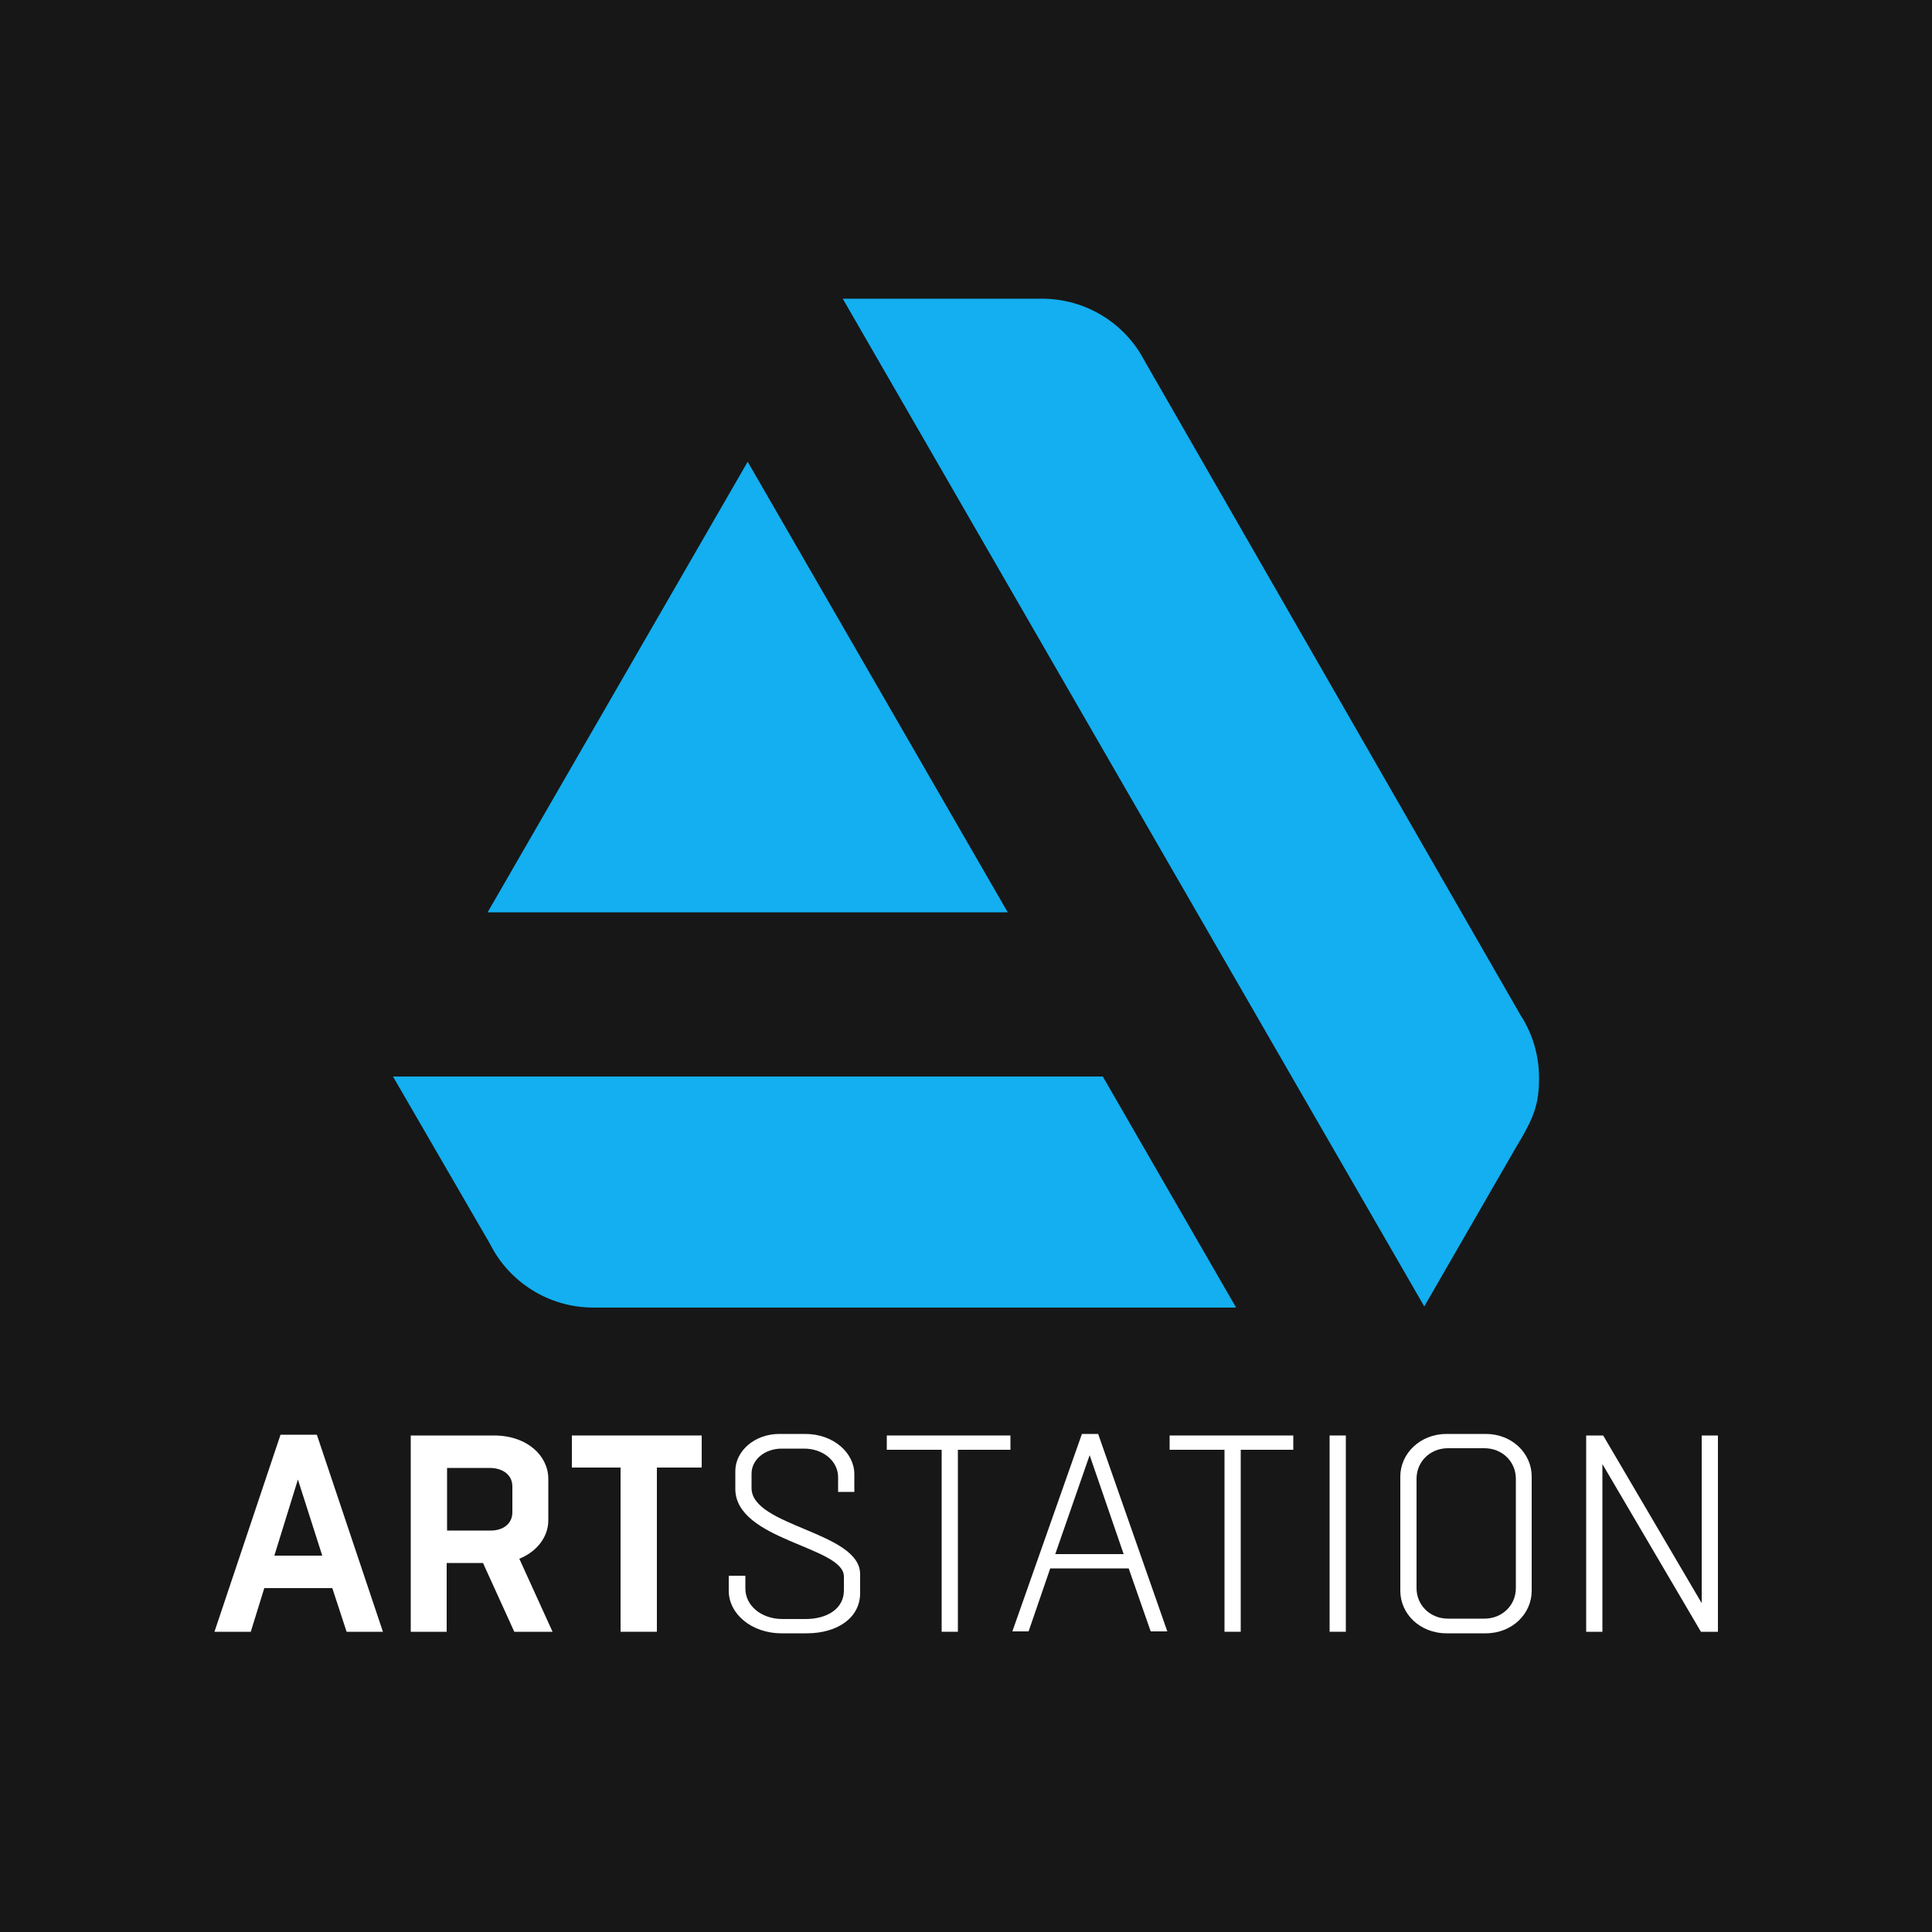
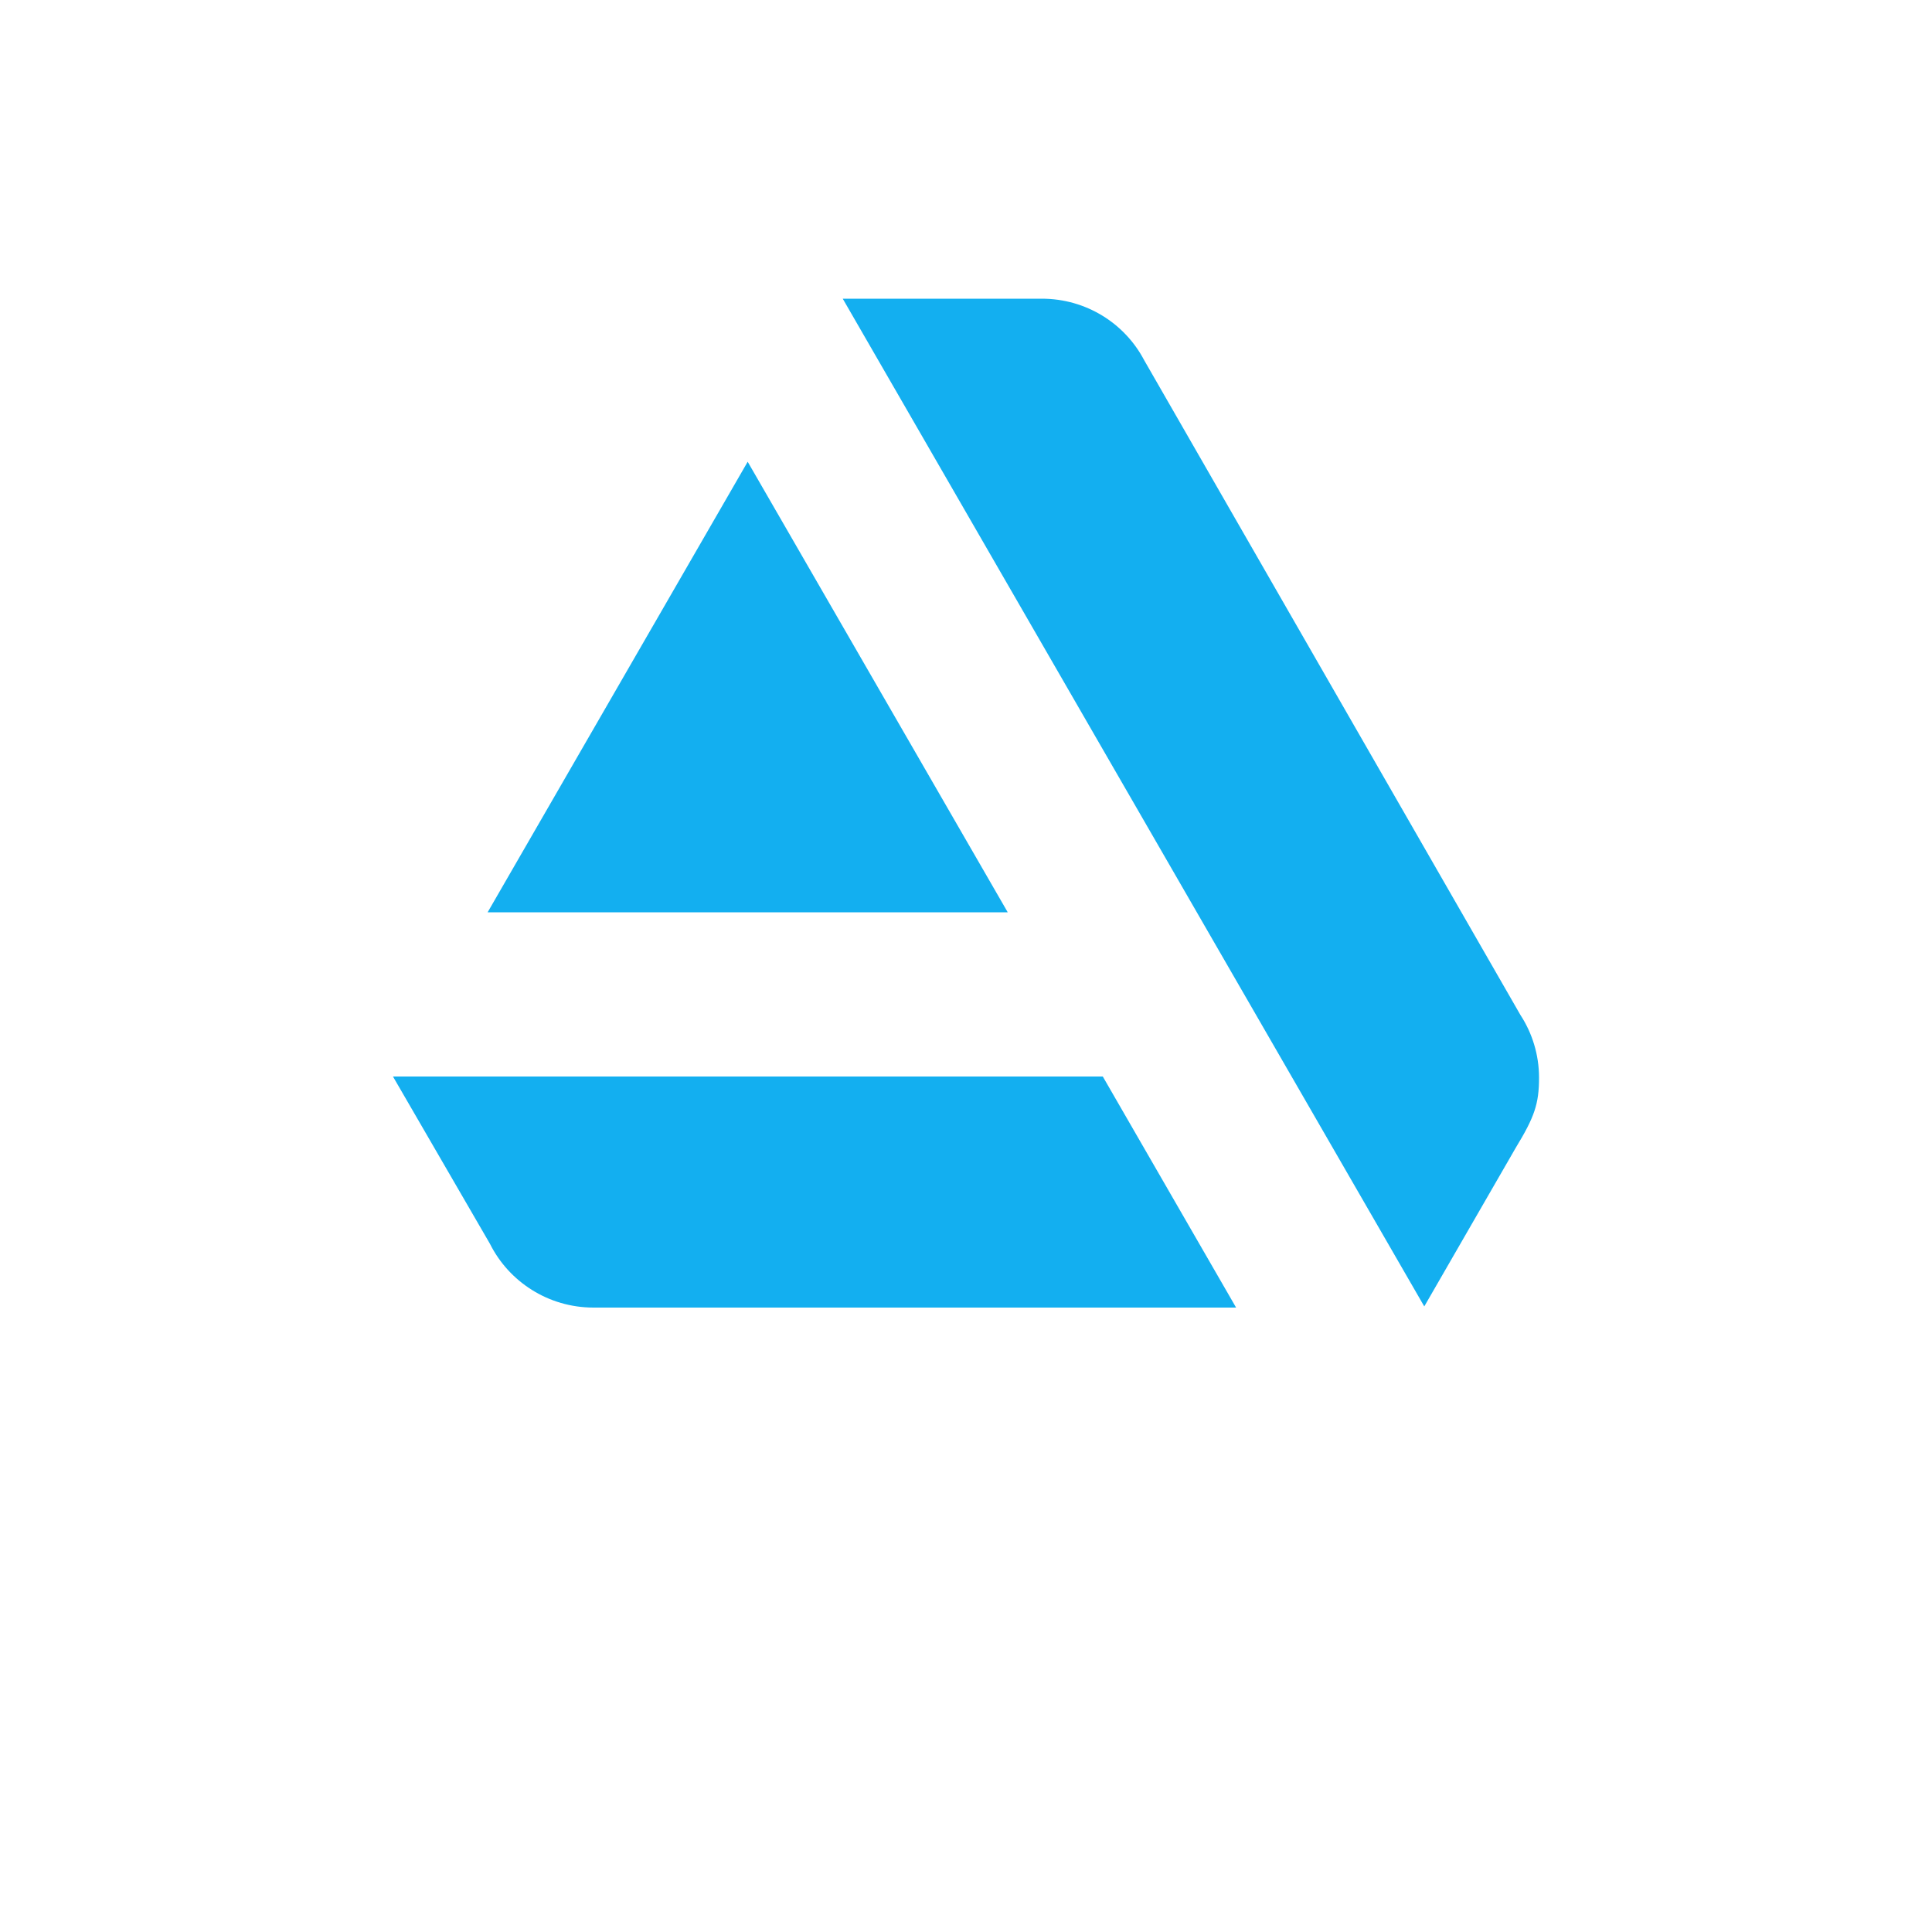
<svg xmlns="http://www.w3.org/2000/svg" version="1.1" id="Layer_1" x="0px" y="0px" viewBox="0 0 500 500" style="enable-background:new 0 0 500 500;" xml:space="preserve">
  <style type="text/css">
	.st0{fill:#171717;}
	.st1{fill:#FFFFFF;}
	.st2{fill:#13AFF0;}
</style>
-   <rect y="-1.1" class="st0" width="500" height="501.1" />
  <g>
    <path class="st1" d="M82,371.3l17.1,51h-9.4L86,411H68.4l-3.5,11.3h-9.4l17.1-51H82z M71,402.6h12.4l-6.3-19.7L71,402.6z" />
    <path class="st1" d="M106.3,422.3v-50.8h21.5c8.8,0,14.1,5.4,14.1,11.2v10.8c0,4.1-2.8,8-7.5,9.9l8.6,18.9h-9.9l-8.1-17.8h-9.4   v17.8H106.3z M115.7,379.9v16.2h11.4c3,0,5.5-1.7,5.5-4.7v-6.7c0-3.1-2.6-4.8-5.9-4.8H115.7z" />
-     <path class="st1" d="M160.6,422.3v-42.5H148v-8.3h33.6v8.3h-11.6v42.5H160.6z" />
    <path class="st1" d="M192.9,407.8v3.3c0,4.5,4.2,7.9,9.6,7.9h6c5.6,0,9.9-2.7,9.9-7.4V408c0-7.8-28.1-9.3-28.1-22.7v-4.6   c0-5.1,4.9-9.6,11.4-9.6h6.7c7.3,0,12.7,4.9,12.7,10.4v4.6h-4.2v-3.8c0-4.2-3.9-7.4-8.8-7.4h-5.8c-4.3,0-7.8,2.8-7.8,6.5v3.7   c0,10,28.1,11.3,28.1,22.3v4.9c0,6.4-5.9,10.4-13.8,10.4h-6.5c-7.9,0-13.7-5.1-13.7-11v-3.9H192.9z" />
    <path class="st1" d="M243.7,422.3v-47.1h-14.2v-3.7h32v3.7h-13.6v47.1H243.7z" />
    <path class="st1" d="M284.2,371.1l17.9,51.1h-4.3l-5.7-16.3h-20.3l-5.6,16.3H262l18-51.1H284.2z M273.1,402.2h17.7l-8.8-25.6   L273.1,402.2z" />
-     <path class="st1" d="M316.9,422.3v-47.1h-14.2v-3.7h32v3.7h-13.6v47.1H316.9z" />
    <path class="st1" d="M344.1,422.3v-50.8h4.2v50.8H344.1z" />
    <path class="st1" d="M374.4,422.7c-7,0-12-5.1-12-11v-29.6c0-5.9,5.1-11,12-11h10.1c6.9,0,11.9,5.1,11.9,11v29.6   c0,5.9-5,11-11.9,11H374.4z M384.2,418.9c4.5,0,8.1-3.4,8.1-7.9v-28.3c0-4.5-3.6-7.9-8.1-7.9h-9.5c-4.5,0-8.1,3.4-8.1,7.9V411   c0,4.5,3.6,7.9,8.1,7.9H384.2z" />
    <path class="st1" d="M410.5,422.3v-50.8h4.4l25.5,43.4v-43.4h4.2v50.8h-4.4l-25.5-43.4v43.4H410.5z" />
  </g>
  <g>
-     <path class="st2" d="M101.7,278.6l25.1,43.3l0,0c4.9,9.8,15.1,16.5,26.8,16.5l0,0l0,0h166.3l-34.5-59.8H101.7z" />
+     <path class="st2" d="M101.7,278.6l25.1,43.3l0,0c4.9,9.8,15.1,16.5,26.8,16.5l0,0l0,0h166.3l-34.5-59.8H101.7" />
    <path class="st2" d="M398.3,278.9c0-6-1.8-11.6-4.8-16.2L296.1,93.2c-5-9.5-15-15.9-26.5-15.9h-51.5l150.5,260.8l23.7-41.1   C397.1,289.1,398.3,285.7,398.3,278.9z" />
    <polygon class="st2" points="260.8,236.1 193.5,119.5 126.2,236.1  " />
  </g>
</svg>